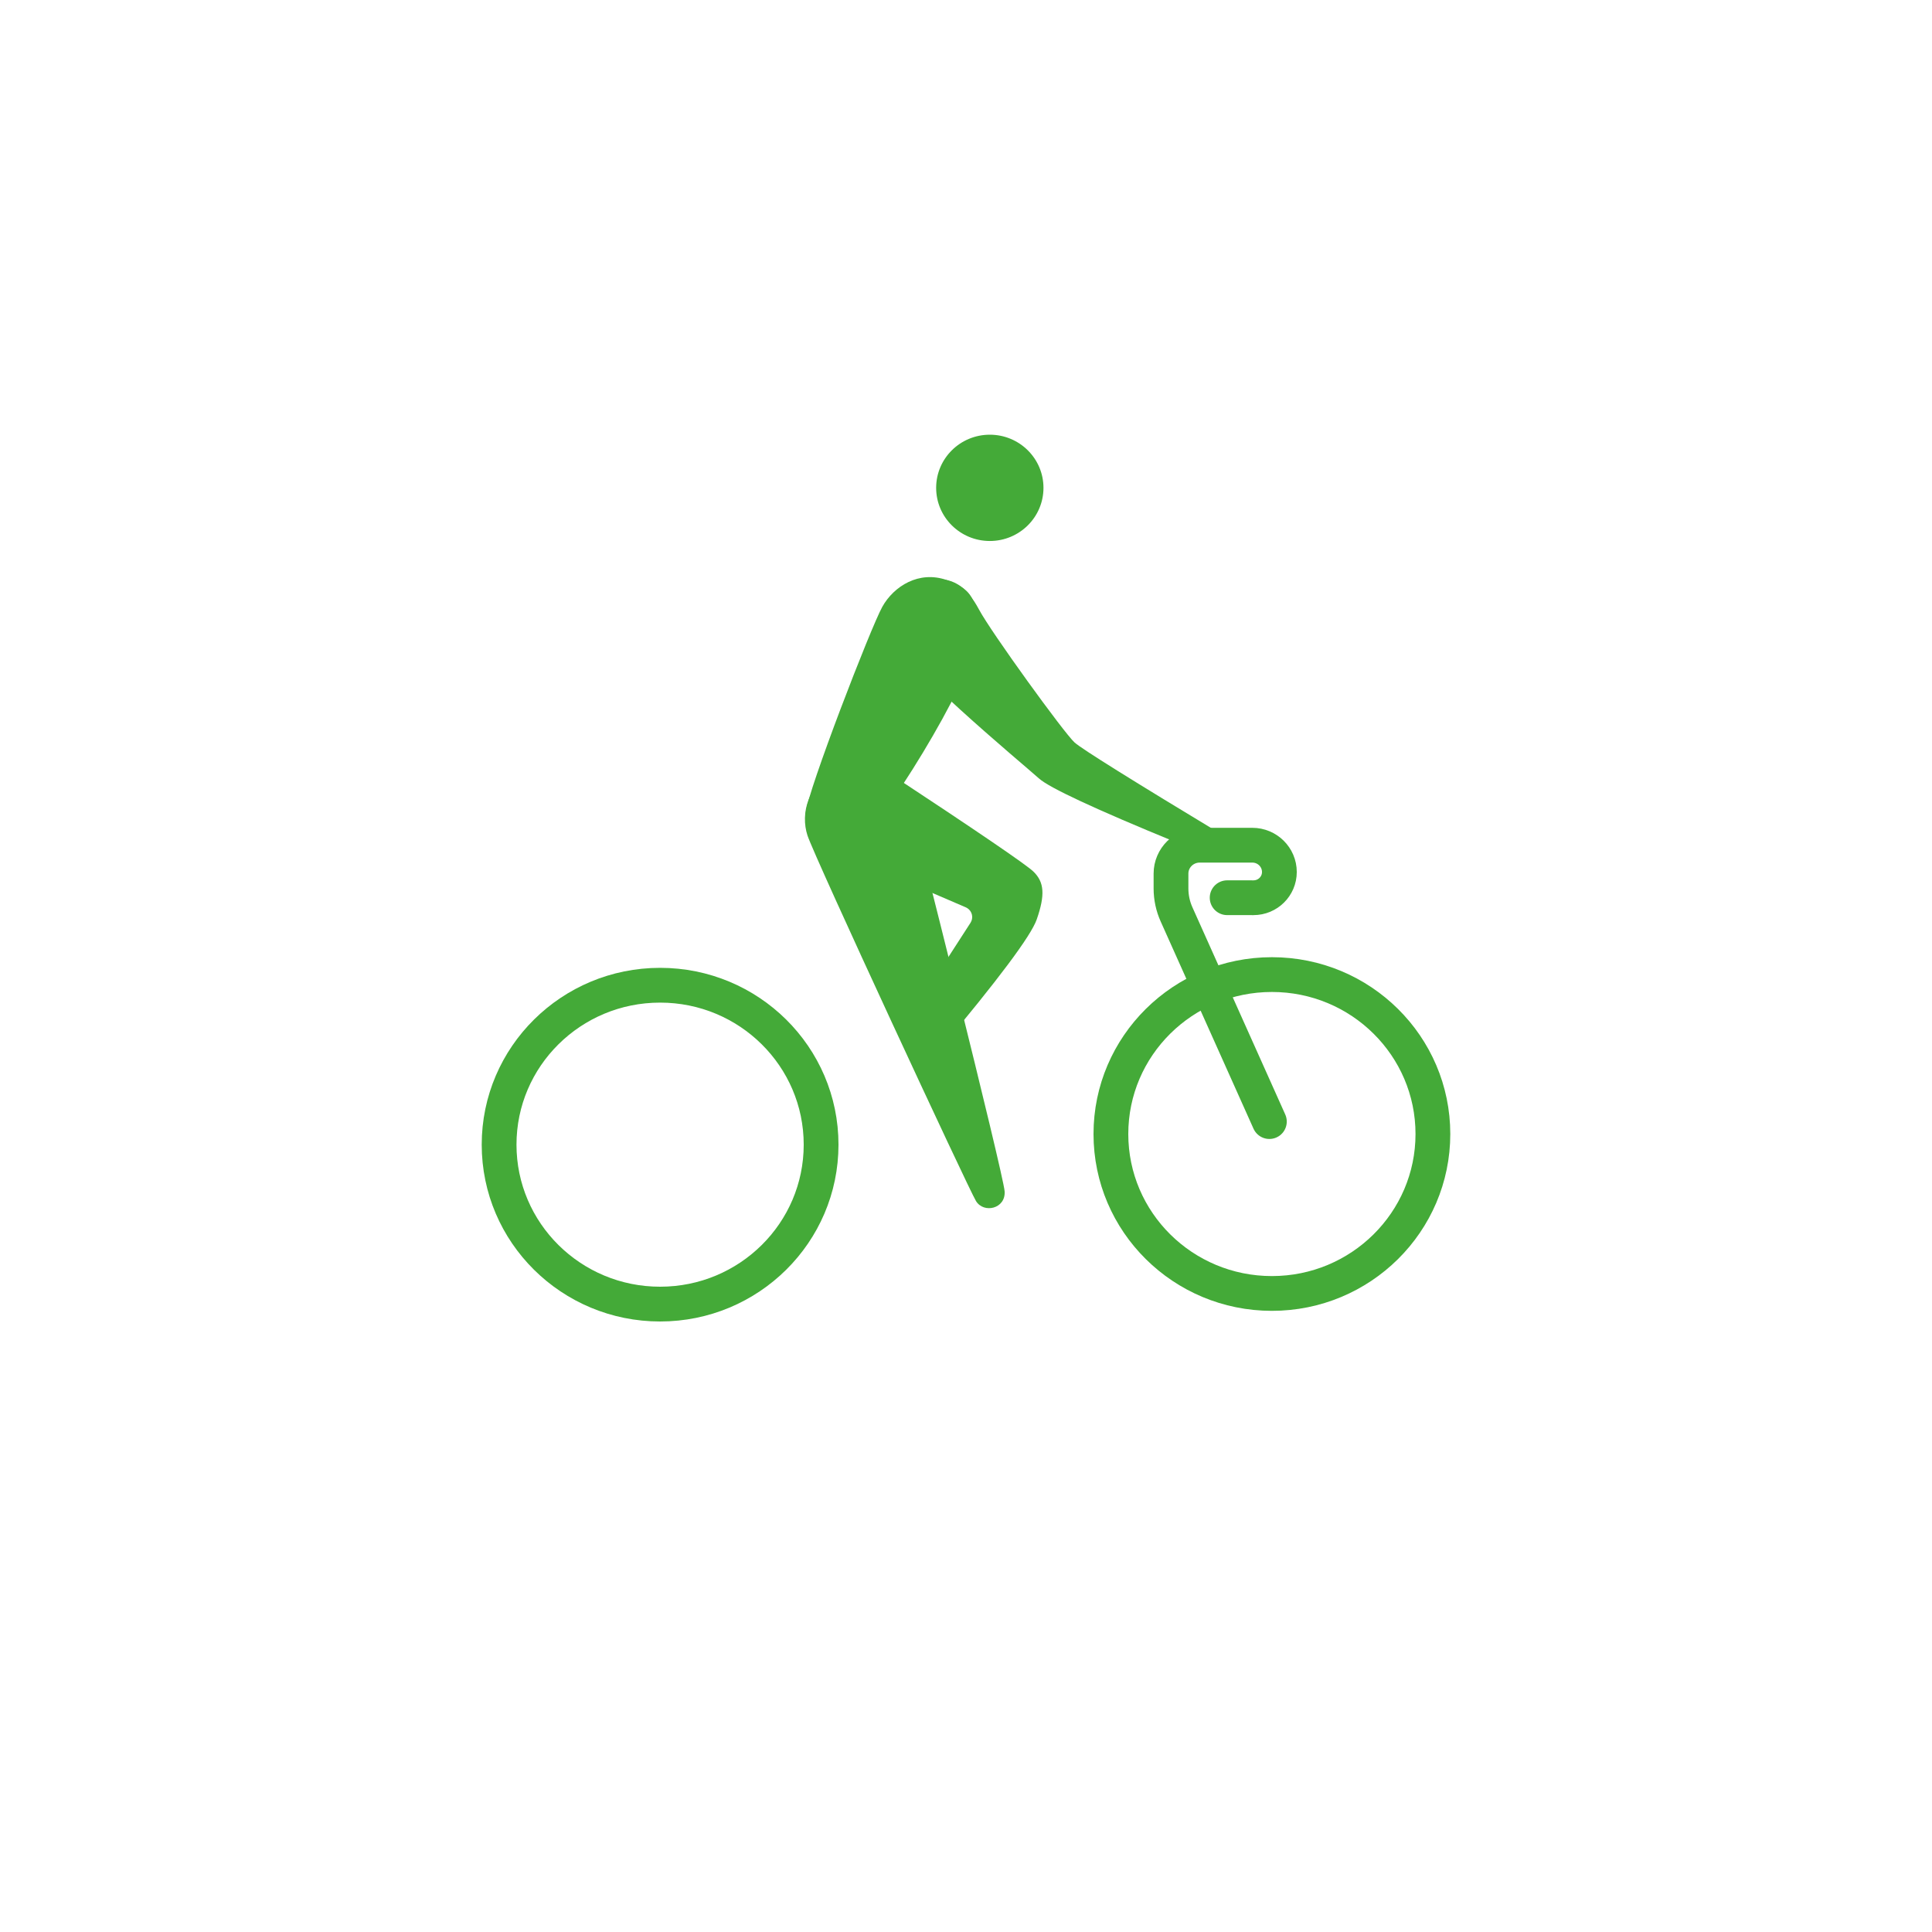
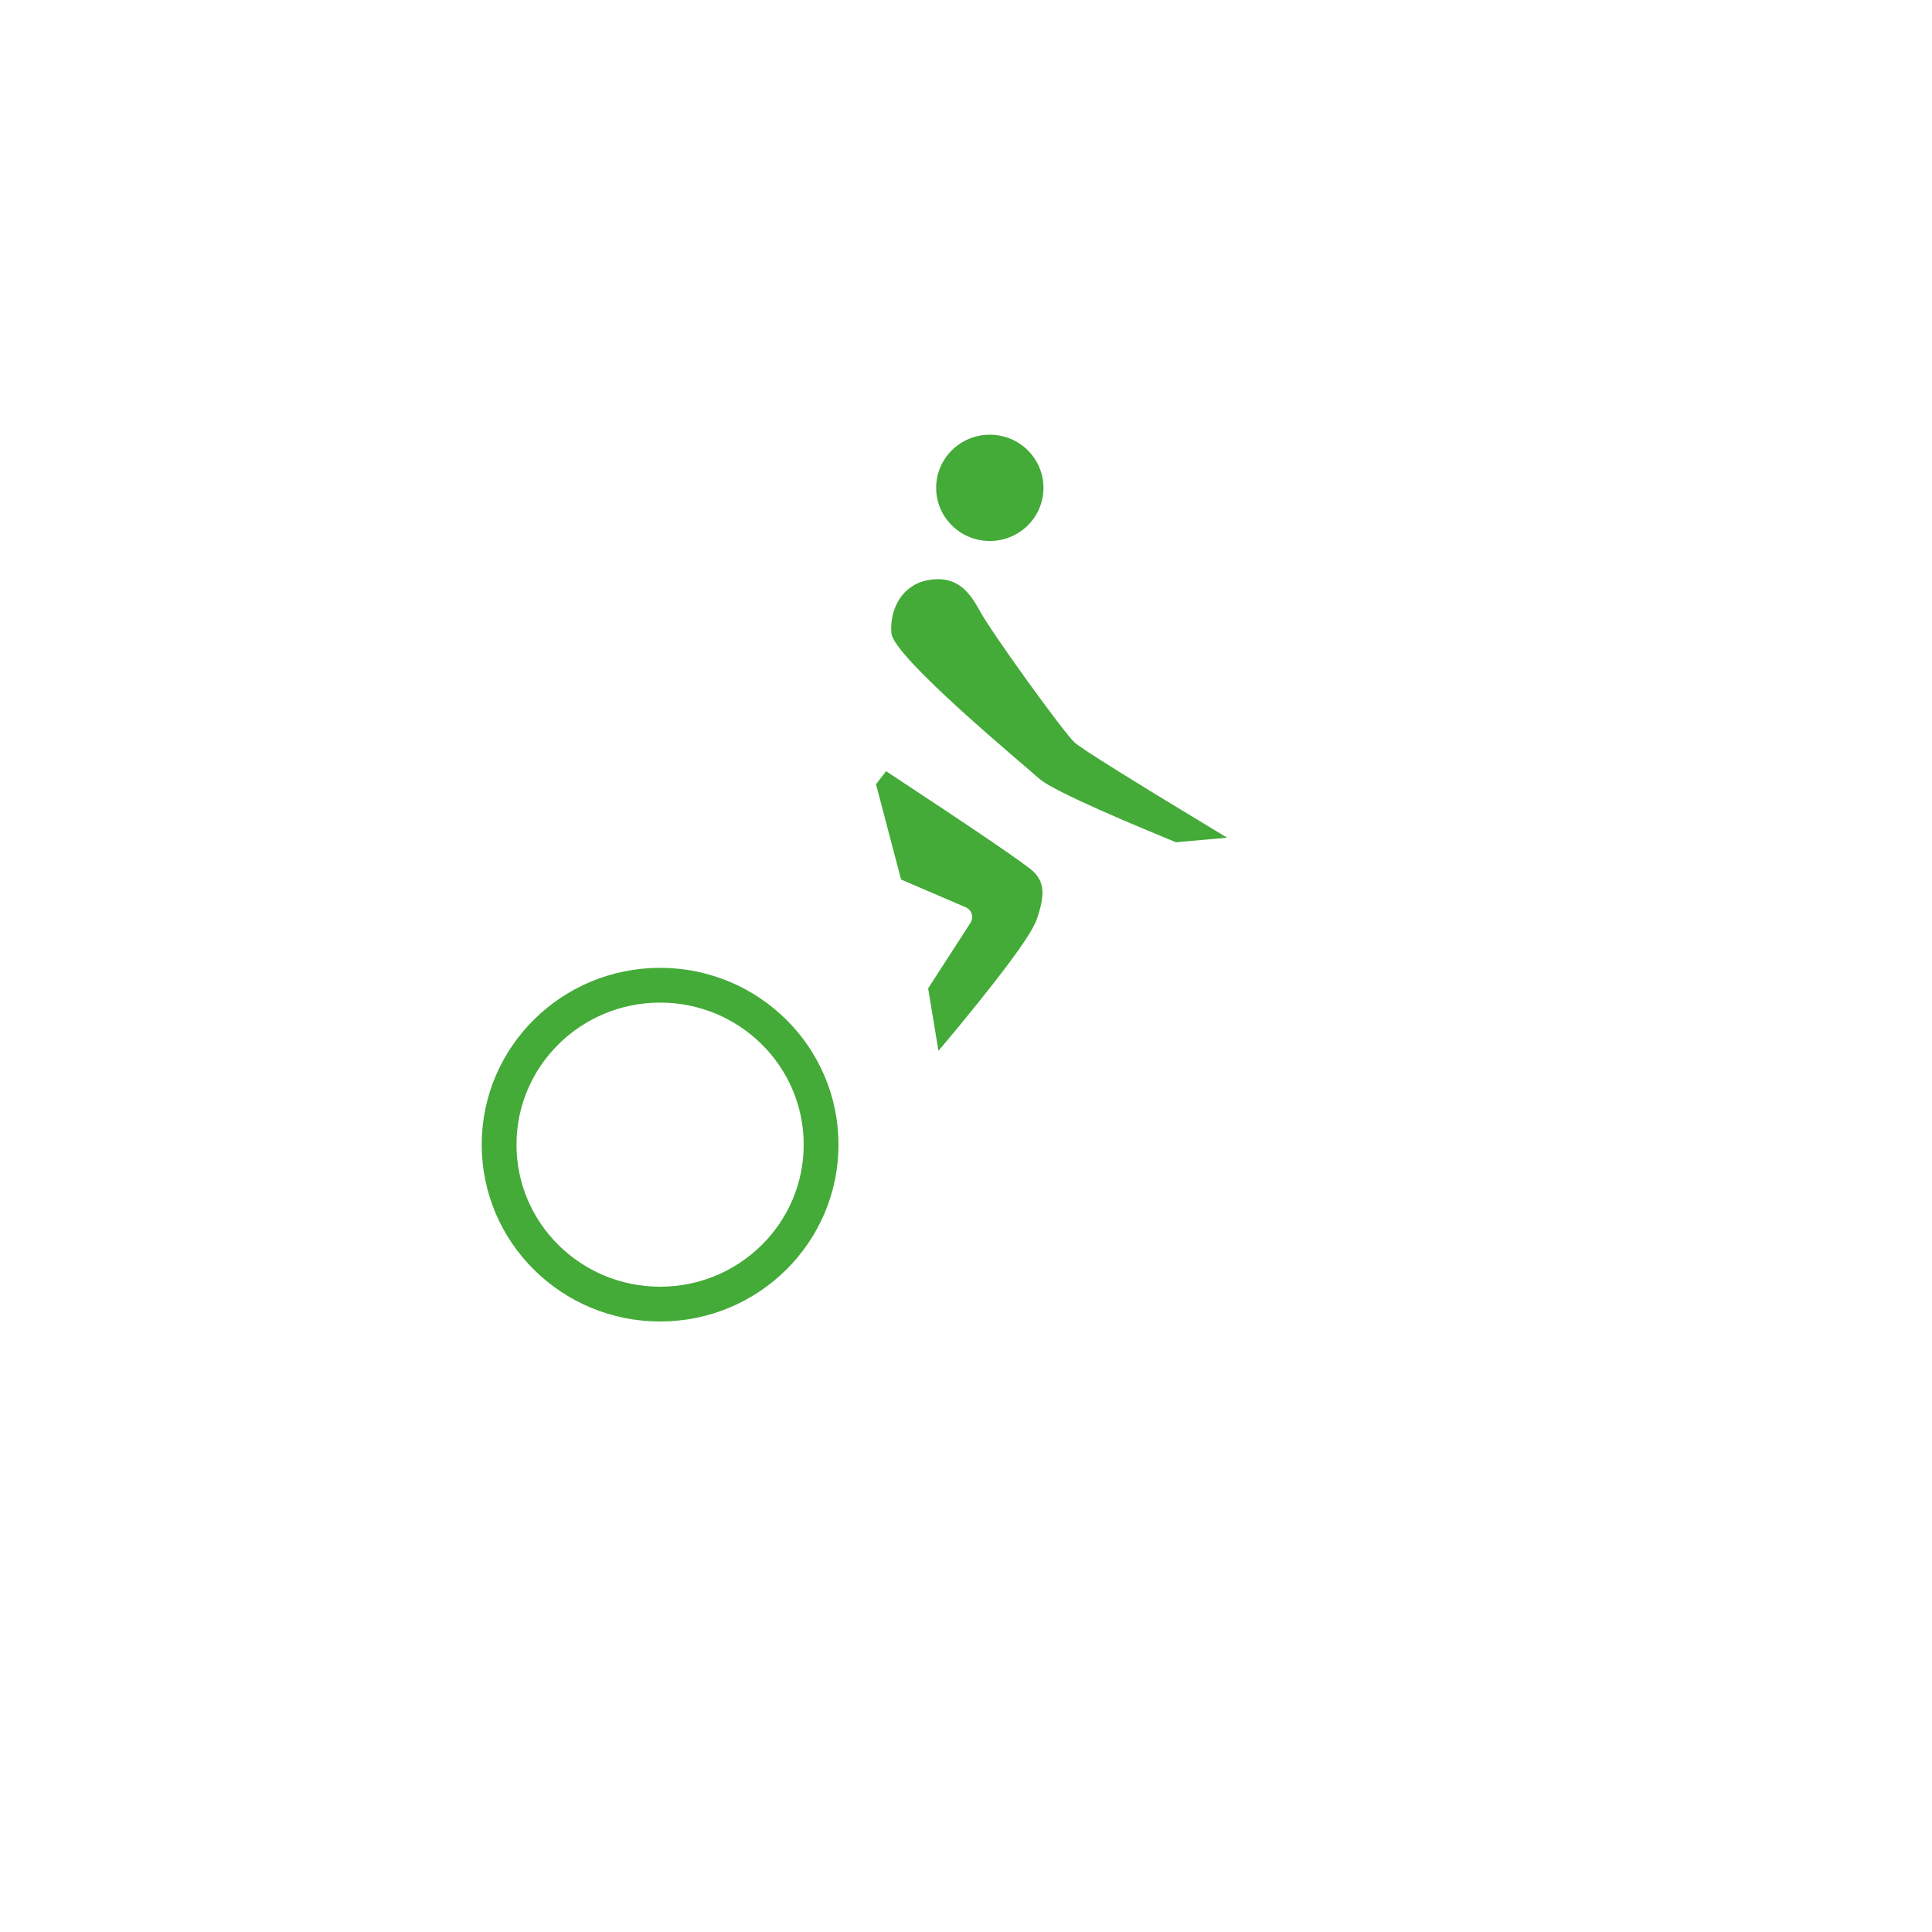
<svg xmlns="http://www.w3.org/2000/svg" width="120" height="120" viewBox="0 0 120 120" fill="none">
  <ellipse cx="61.479" cy="30.301" rx="3.333" ry="3.301" fill="#44AA38" />
  <path d="M55.366 39.328C55.242 37.849 56.022 36.348 57.602 36.041C59.182 35.733 60.067 36.473 60.812 37.867C61.557 39.262 66.085 45.52 66.743 46.116C67.182 46.513 70.341 48.485 76.219 52.031L73.044 52.315C68.009 50.249 65.171 48.928 64.531 48.35C63.571 47.483 55.489 40.808 55.366 39.328Z" fill="#44AA38" />
  <ellipse cx="41" cy="71.097" rx="10" ry="9.903" stroke="#44AA38" stroke-width="2.16" />
-   <ellipse cx="79" cy="70.436" rx="10" ry="9.903" stroke="#44AA38" stroke-width="2.16" />
-   <path d="M78.843 69.663L73.077 56.793C72.85 56.287 72.733 55.74 72.733 55.187V54.261C72.733 53.287 73.531 52.497 74.515 52.497H77.782C78.712 52.497 79.465 53.243 79.465 54.163C79.465 55.045 78.744 55.76 77.853 55.76C77.202 55.759 76.658 55.759 76.22 55.759" stroke="#44AA38" stroke-width="2.16" stroke-linecap="round" />
-   <path d="M50.154 51.893C49.703 50.515 50.201 48.739 51.846 47.899C53.491 47.059 55.902 47.749 56.316 49.199C56.731 50.648 62.323 72.908 62.399 73.994C62.475 75.08 61.102 75.391 60.62 74.598C60.138 73.805 50.606 53.27 50.154 51.893Z" fill="#44AA38" />
  <path d="M55.039 47.901C60.681 51.618 63.729 53.695 64.184 54.132C64.866 54.788 64.922 55.589 64.392 57.11C64.039 58.124 62.005 60.845 58.289 65.273L57.649 61.389L60.28 57.316C60.478 57.008 60.388 56.6 60.078 56.404C60.048 56.385 60.017 56.369 59.985 56.355L55.967 54.628L54.41 48.709L55.039 47.901Z" fill="#44AA38" />
-   <path d="M54.805 37.684C55.513 36.417 57.077 35.414 58.818 36.033C60.559 36.652 60.767 37.445 60.579 39.843C60.39 42.241 54.667 51.498 52.925 52.765C51.183 54.032 49.904 51.863 50.046 50.463C50.188 49.062 54.096 38.951 54.805 37.684Z" fill="#44AA38" />
</svg>